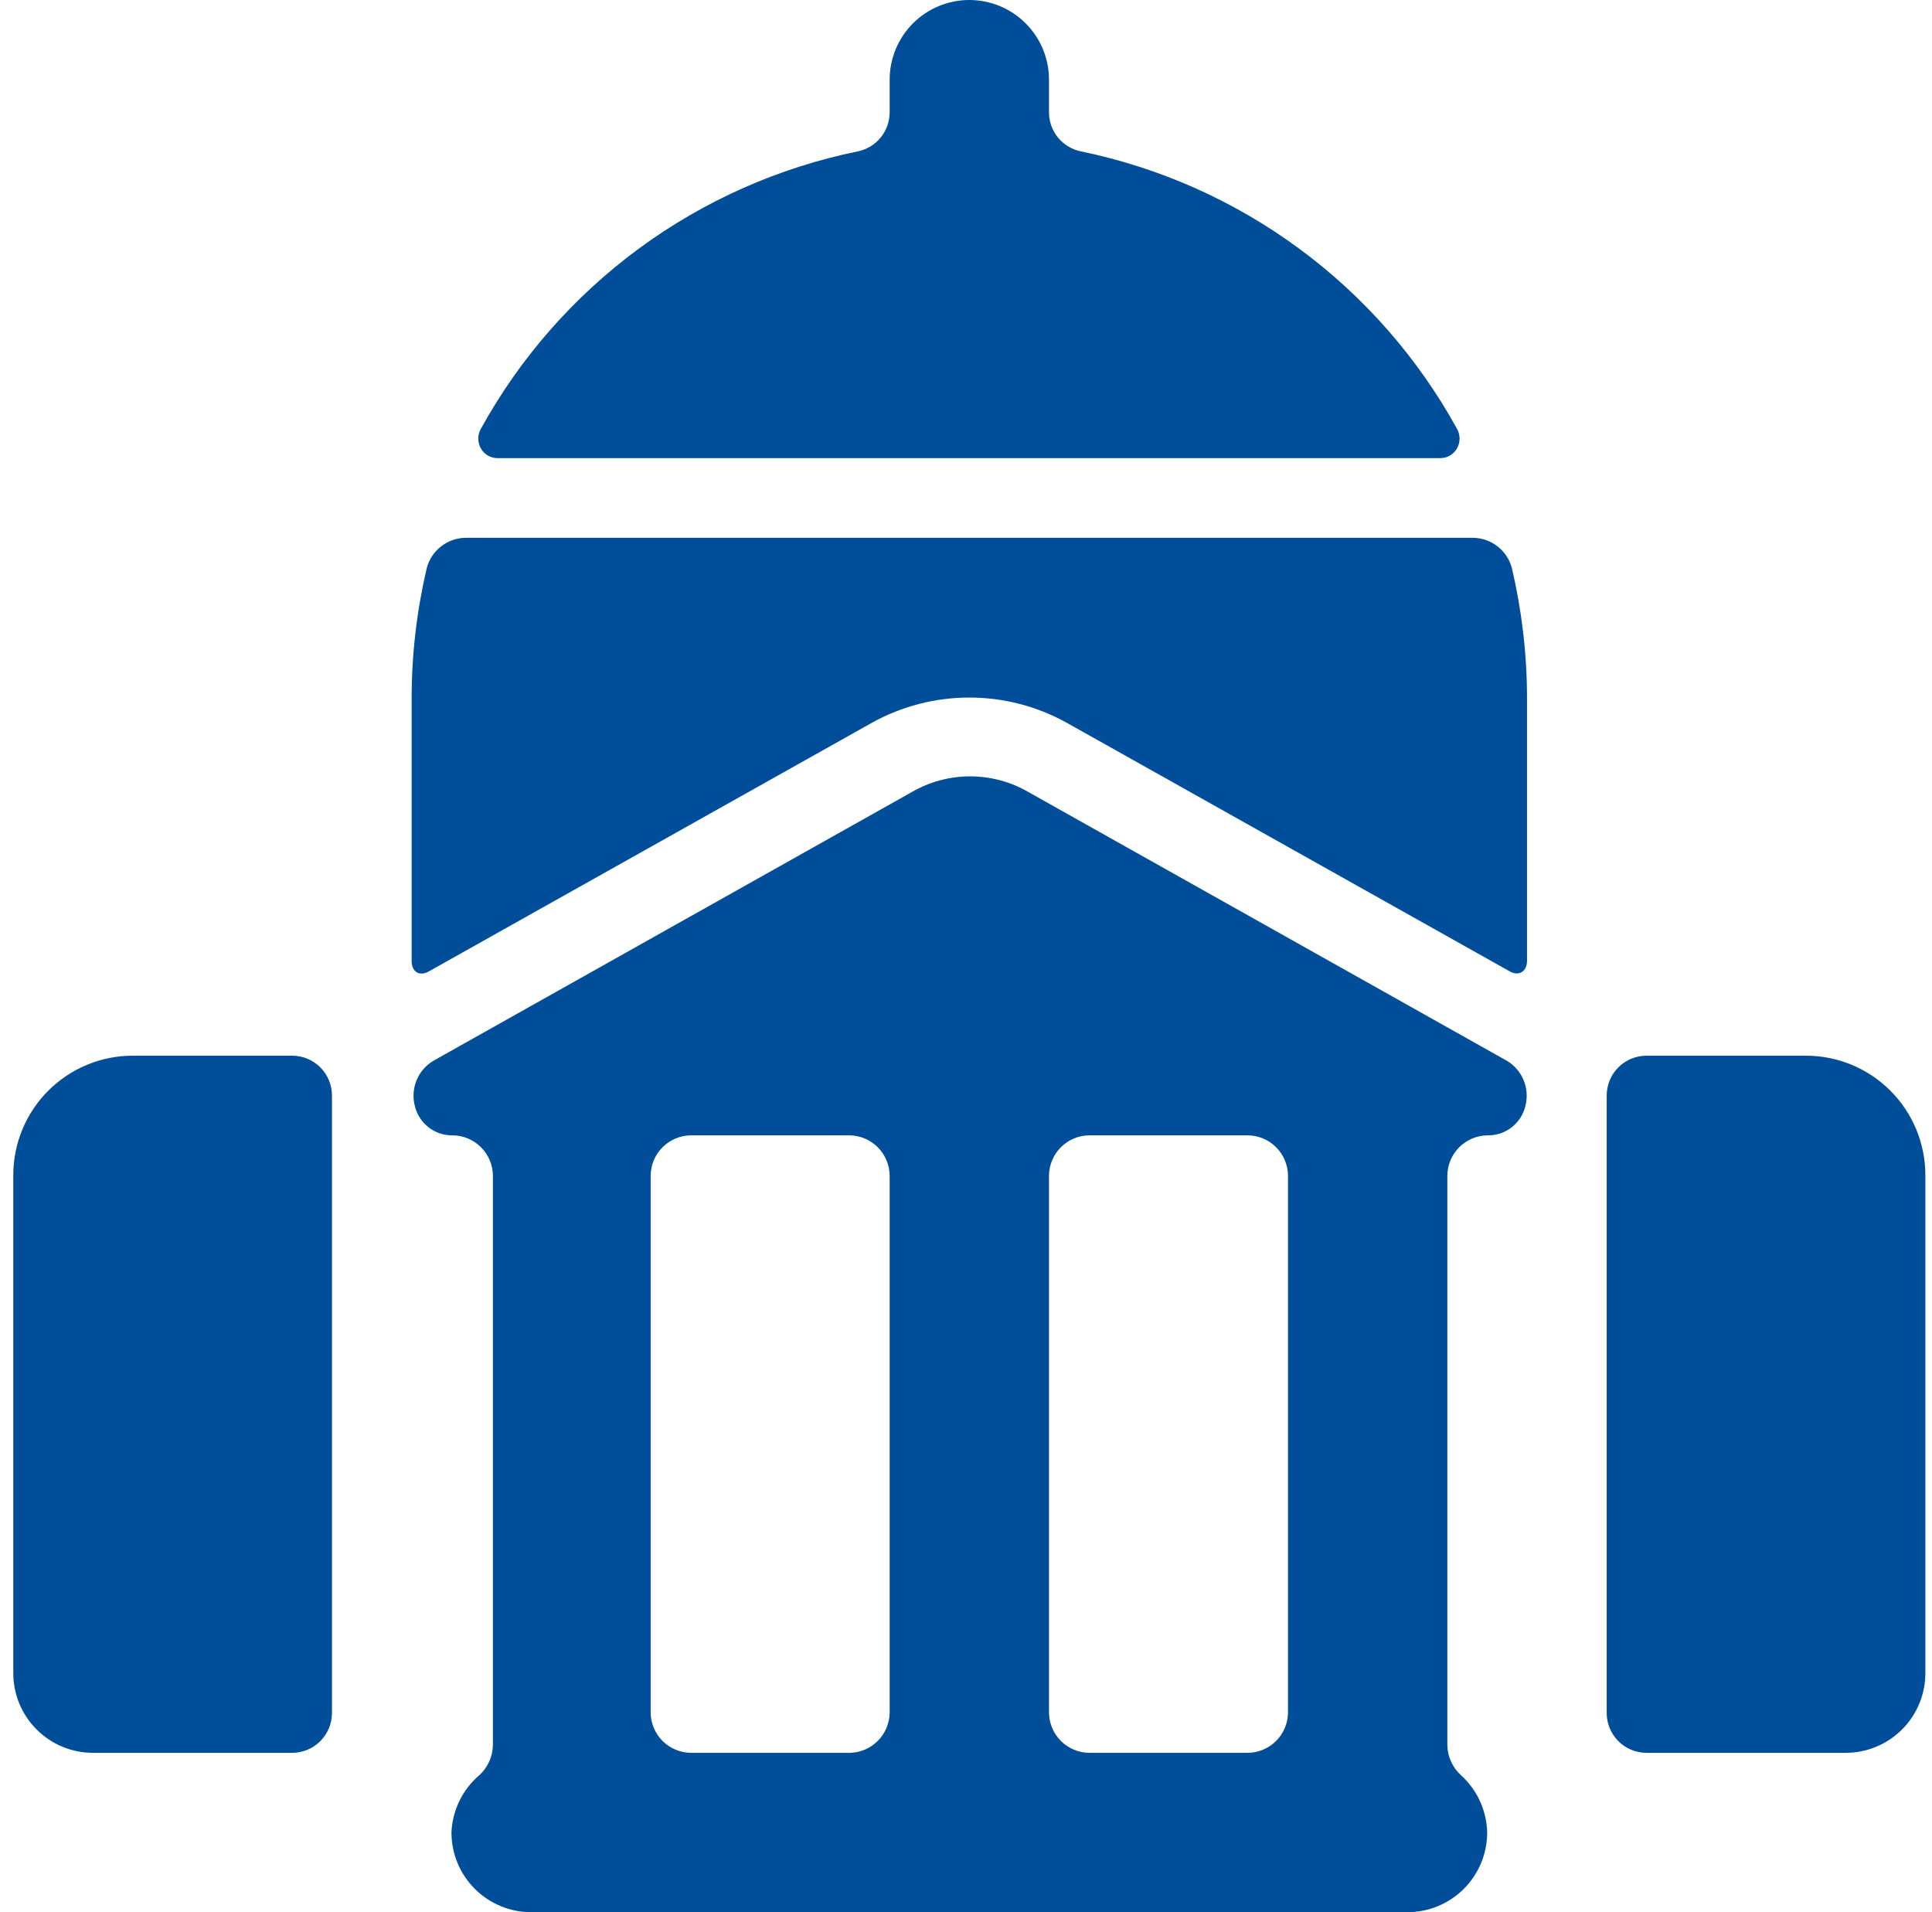
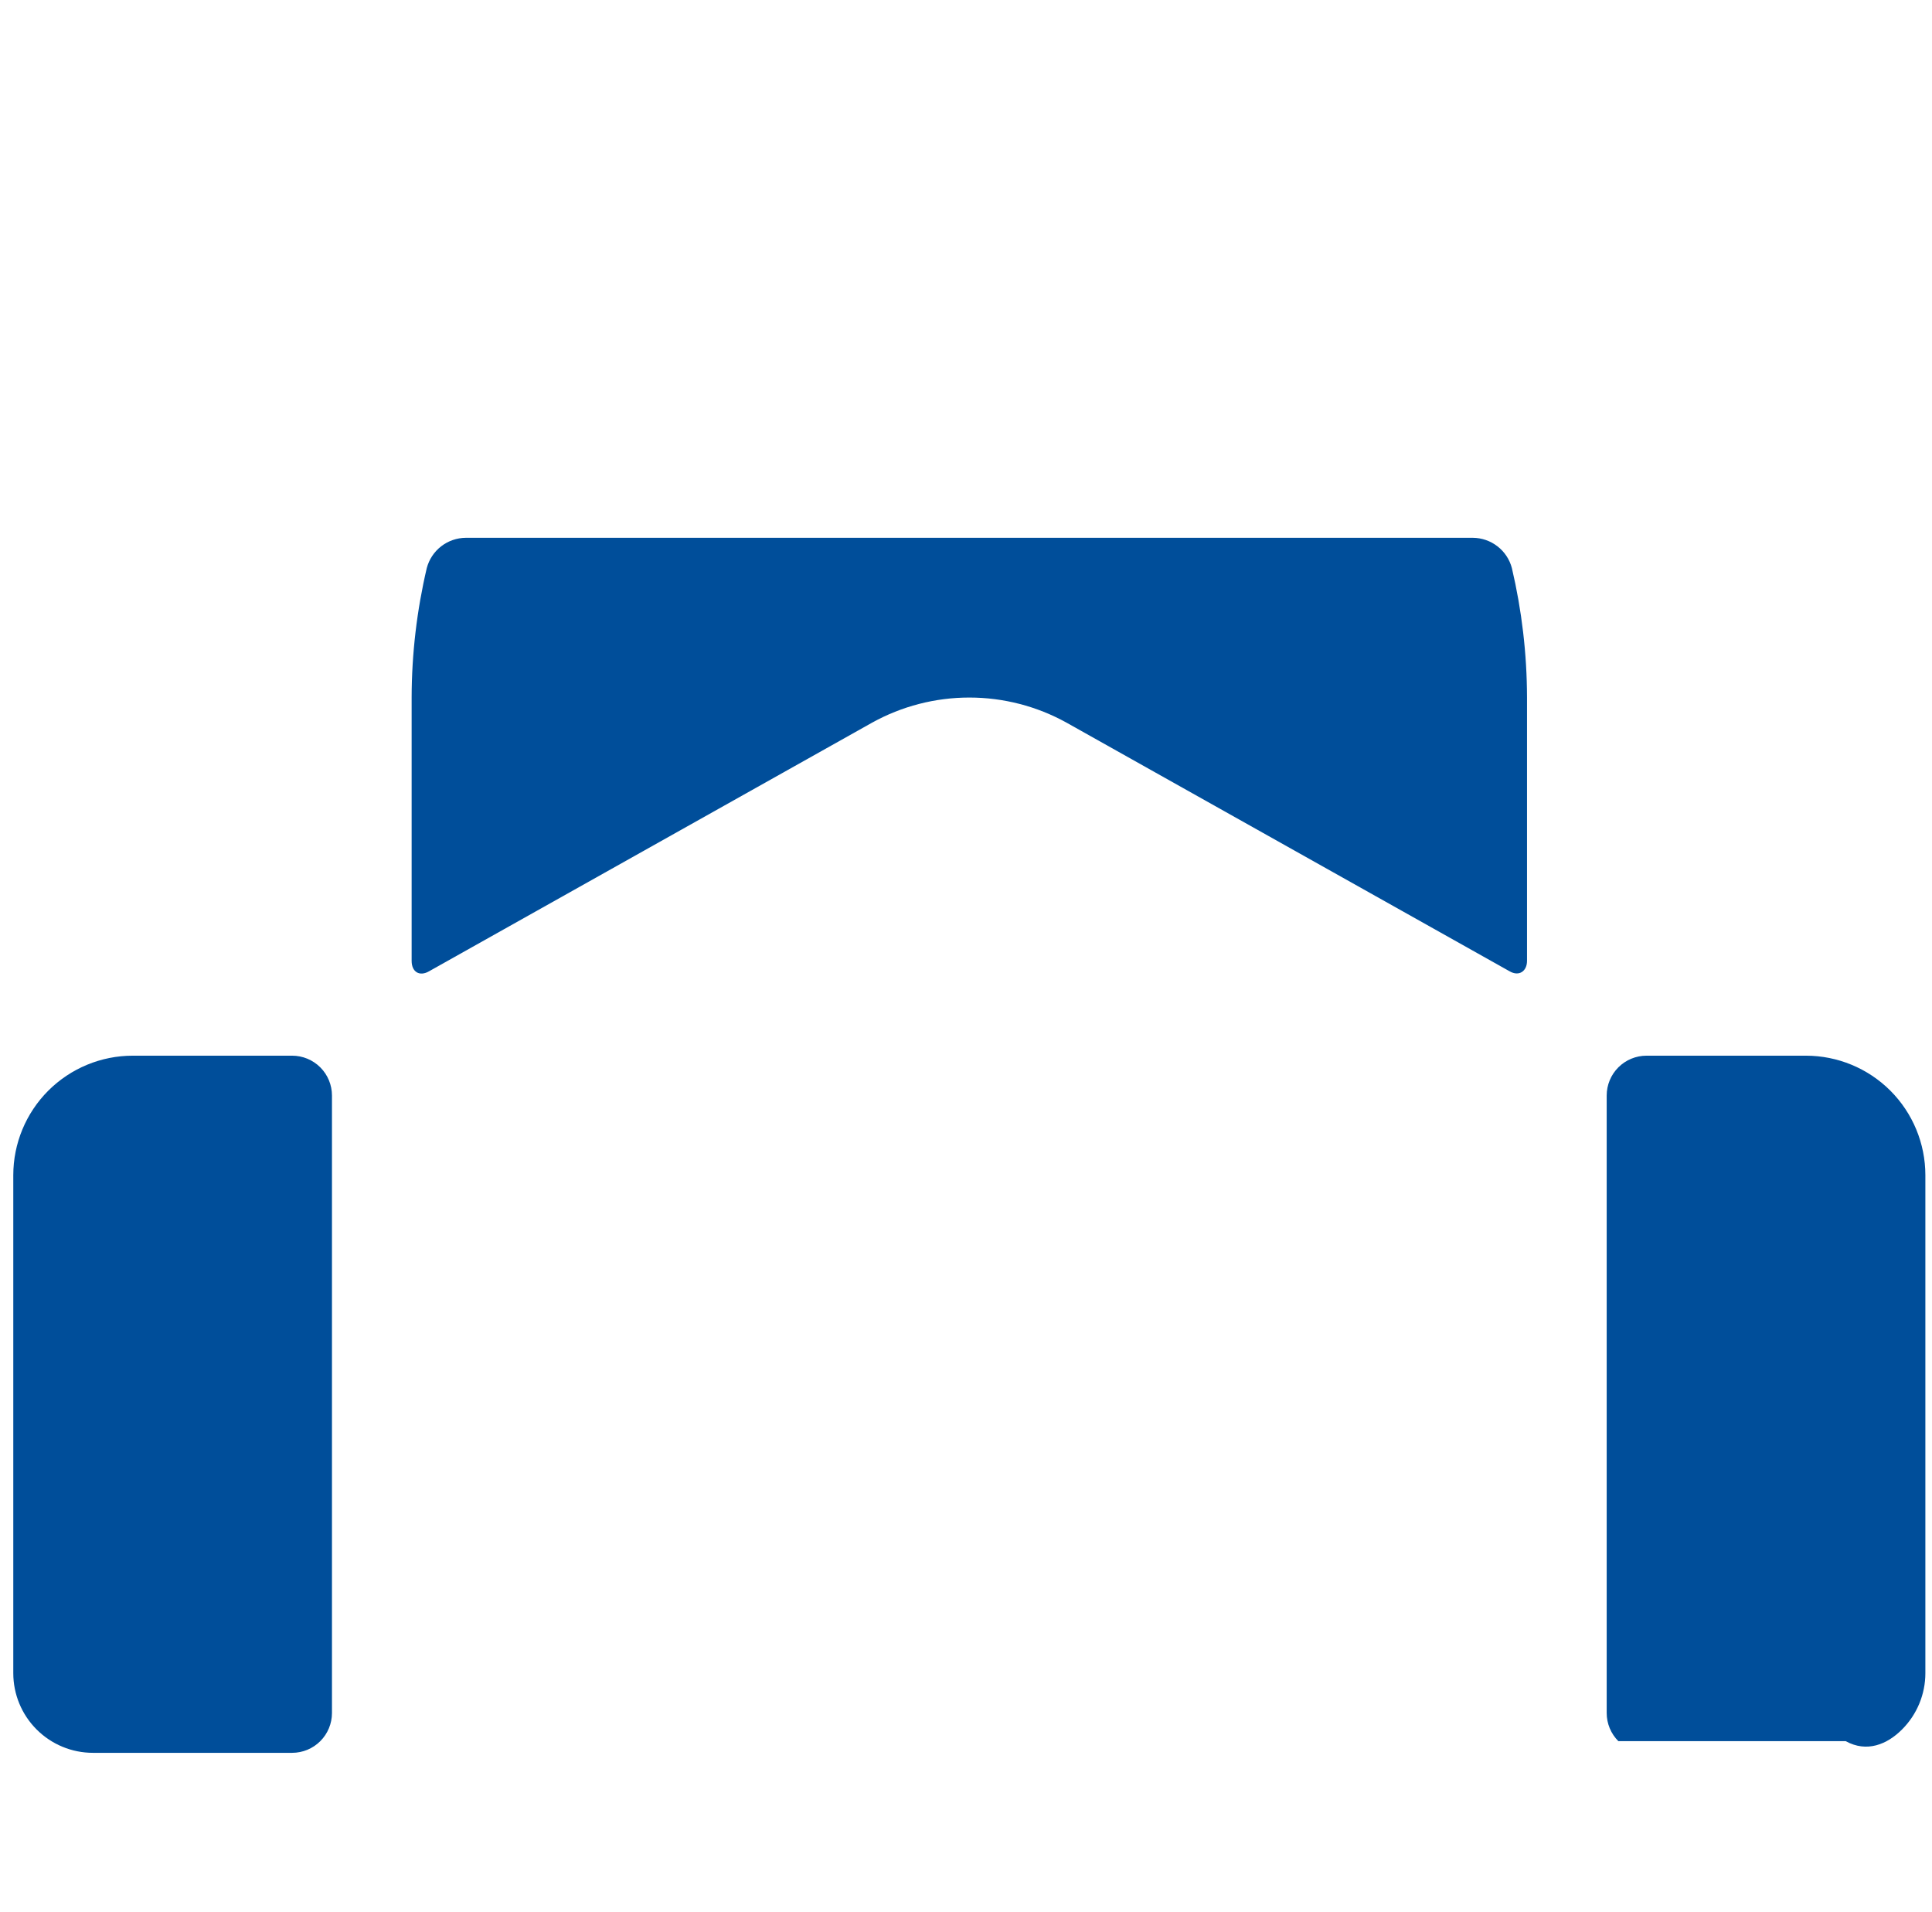
<svg xmlns="http://www.w3.org/2000/svg" width="97" height="96" viewBox="0 0 97 96" fill="none">
-   <path d="M54.267 7.6C53.815 7.508 53.409 7.262 53.117 6.905C52.826 6.548 52.667 6.101 52.667 5.64V4C52.667 2.939 52.245 1.922 51.495 1.172C50.745 0.421 49.727 0 48.667 0C47.606 0 46.588 0.421 45.838 1.172C45.088 1.922 44.667 2.939 44.667 4V5.64C44.667 6.101 44.508 6.548 44.216 6.905C43.924 7.262 43.518 7.508 43.067 7.6C39.093 8.412 35.343 10.077 32.076 12.48C28.81 14.884 26.104 17.968 24.147 21.52C24.059 21.672 24.013 21.845 24.013 22.02C24.013 22.195 24.059 22.368 24.147 22.52C24.232 22.667 24.354 22.789 24.502 22.874C24.649 22.958 24.817 23.002 24.987 23H72.307C72.477 23.002 72.644 22.958 72.792 22.874C72.939 22.789 73.062 22.667 73.147 22.52C73.234 22.368 73.281 22.195 73.281 22.02C73.281 21.845 73.234 21.672 73.147 21.52C71.194 17.973 68.494 14.891 65.235 12.488C61.975 10.085 58.233 8.417 54.267 7.6Z" fill="#004E9A" />
  <path d="M23.387 27C22.939 27.003 22.504 27.153 22.149 27.428C21.795 27.703 21.541 28.087 21.427 28.52C20.928 30.644 20.673 32.818 20.667 35V48.24C20.667 48.8 21.067 49.04 21.547 48.76L43.787 36.28C45.281 35.453 46.96 35.02 48.667 35.02C50.374 35.02 52.053 35.453 53.547 36.28L75.787 48.76C76.267 49.04 76.667 48.76 76.667 48.24V35C76.661 32.818 76.406 30.644 75.907 28.52C75.793 28.087 75.539 27.703 75.184 27.428C74.83 27.153 74.395 27.003 73.947 27H23.387Z" fill="#004E9A" />
-   <path d="M75.627 53.24L51.627 39.76C50.739 39.247 49.732 38.977 48.707 38.977C47.681 38.977 46.674 39.247 45.787 39.76L21.787 53.24C21.399 53.462 21.095 53.806 20.922 54.218C20.748 54.63 20.715 55.087 20.827 55.52C20.928 55.95 21.174 56.332 21.523 56.601C21.873 56.871 22.305 57.012 22.747 57C23.274 57.01 23.777 57.224 24.149 57.597C24.522 57.97 24.736 58.473 24.747 59V87.6C24.744 87.886 24.682 88.169 24.565 88.431C24.448 88.692 24.279 88.927 24.067 89.12C23.648 89.478 23.307 89.918 23.066 90.414C22.825 90.909 22.689 91.449 22.667 92C22.667 93.061 23.088 94.078 23.838 94.828C24.588 95.579 25.606 96 26.667 96H70.667C71.728 96 72.745 95.579 73.495 94.828C74.245 94.078 74.667 93.061 74.667 92C74.654 91.455 74.531 90.919 74.304 90.424C74.077 89.928 73.751 89.485 73.347 89.12C73.135 88.927 72.965 88.692 72.848 88.431C72.731 88.169 72.669 87.886 72.667 87.6V59C72.677 58.473 72.891 57.97 73.264 57.597C73.637 57.224 74.139 57.01 74.667 57C75.108 57.012 75.54 56.871 75.89 56.601C76.24 56.332 76.486 55.95 76.587 55.52C76.698 55.087 76.665 54.63 76.492 54.218C76.318 53.806 76.014 53.462 75.627 53.24ZM42.667 57C43.194 57.01 43.697 57.224 44.069 57.597C44.442 57.97 44.656 58.473 44.667 59V86C44.656 86.527 44.442 87.03 44.069 87.403C43.697 87.776 43.194 87.99 42.667 88H34.667C34.139 87.99 33.637 87.776 33.264 87.403C32.891 87.03 32.677 86.527 32.667 86V59C32.677 58.473 32.891 57.97 33.264 57.597C33.637 57.224 34.139 57.01 34.667 57H42.667ZM64.667 86C64.656 86.527 64.442 87.03 64.07 87.403C63.697 87.776 63.194 87.99 62.667 88H54.667C54.139 87.99 53.637 87.776 53.264 87.403C52.891 87.03 52.677 86.527 52.667 86V59C52.677 58.473 52.891 57.97 53.264 57.597C53.637 57.224 54.139 57.01 54.667 57H62.667C63.194 57.01 63.697 57.224 64.07 57.597C64.442 57.97 64.656 58.473 64.667 59V86Z" fill="#004E9A" />
  <path d="M14.667 53H6.667C5.076 53 3.55 53.632 2.424 54.757C1.299 55.883 0.667 57.409 0.667 59L0.667 84C0.667 85.061 1.088 86.078 1.839 86.828C2.589 87.579 3.606 88 4.667 88H14.667C15.197 88 15.706 87.789 16.081 87.414C16.456 87.039 16.667 86.53 16.667 86V55C16.667 54.47 16.456 53.961 16.081 53.586C15.706 53.211 15.197 53 14.667 53Z" fill="#004E9A" />
-   <path d="M90.667 53H82.667C82.137 53 81.628 53.211 81.253 53.586C80.878 53.961 80.667 54.47 80.667 55V86C80.667 86.53 80.878 87.039 81.253 87.414C81.628 87.789 82.137 88 82.667 88H92.667C93.728 88 94.745 87.579 95.495 86.828C96.246 86.078 96.667 85.061 96.667 84V59C96.667 57.409 96.035 55.883 94.91 54.757C93.784 53.632 92.258 53 90.667 53Z" fill="#004E9A" />
+   <path d="M90.667 53H82.667C82.137 53 81.628 53.211 81.253 53.586C80.878 53.961 80.667 54.47 80.667 55V86C80.667 86.53 80.878 87.039 81.253 87.414H92.667C93.728 88 94.745 87.579 95.495 86.828C96.246 86.078 96.667 85.061 96.667 84V59C96.667 57.409 96.035 55.883 94.91 54.757C93.784 53.632 92.258 53 90.667 53Z" fill="#004E9A" />
</svg>